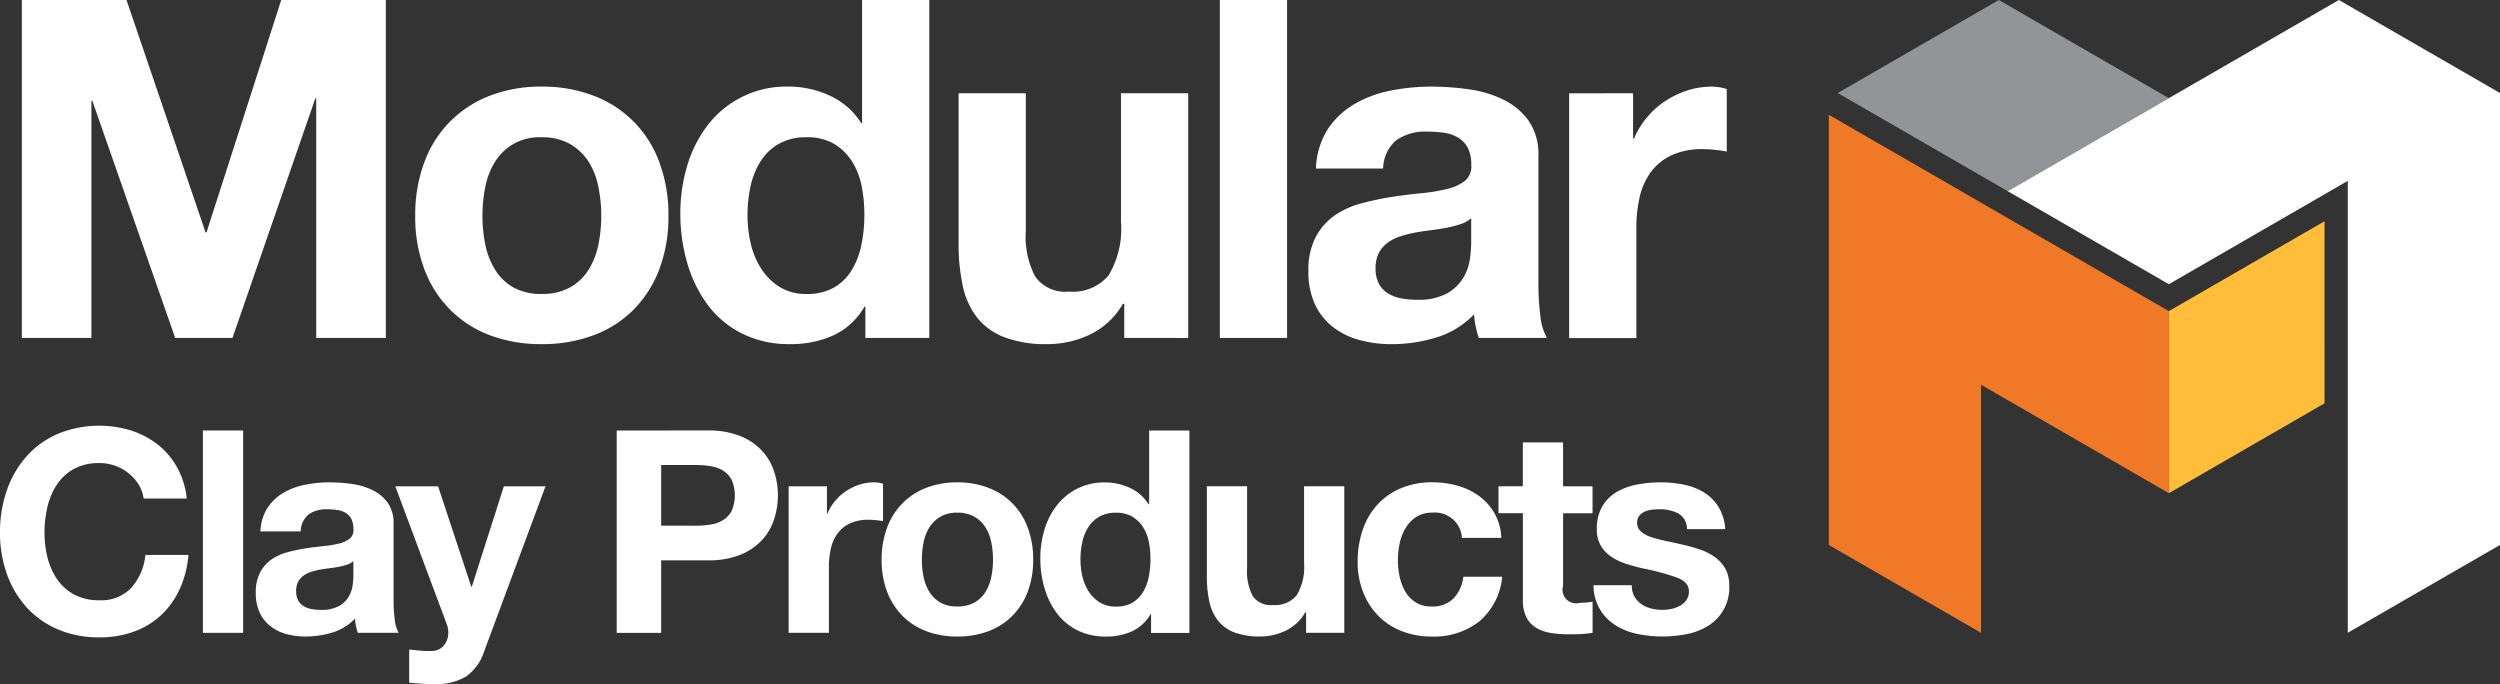
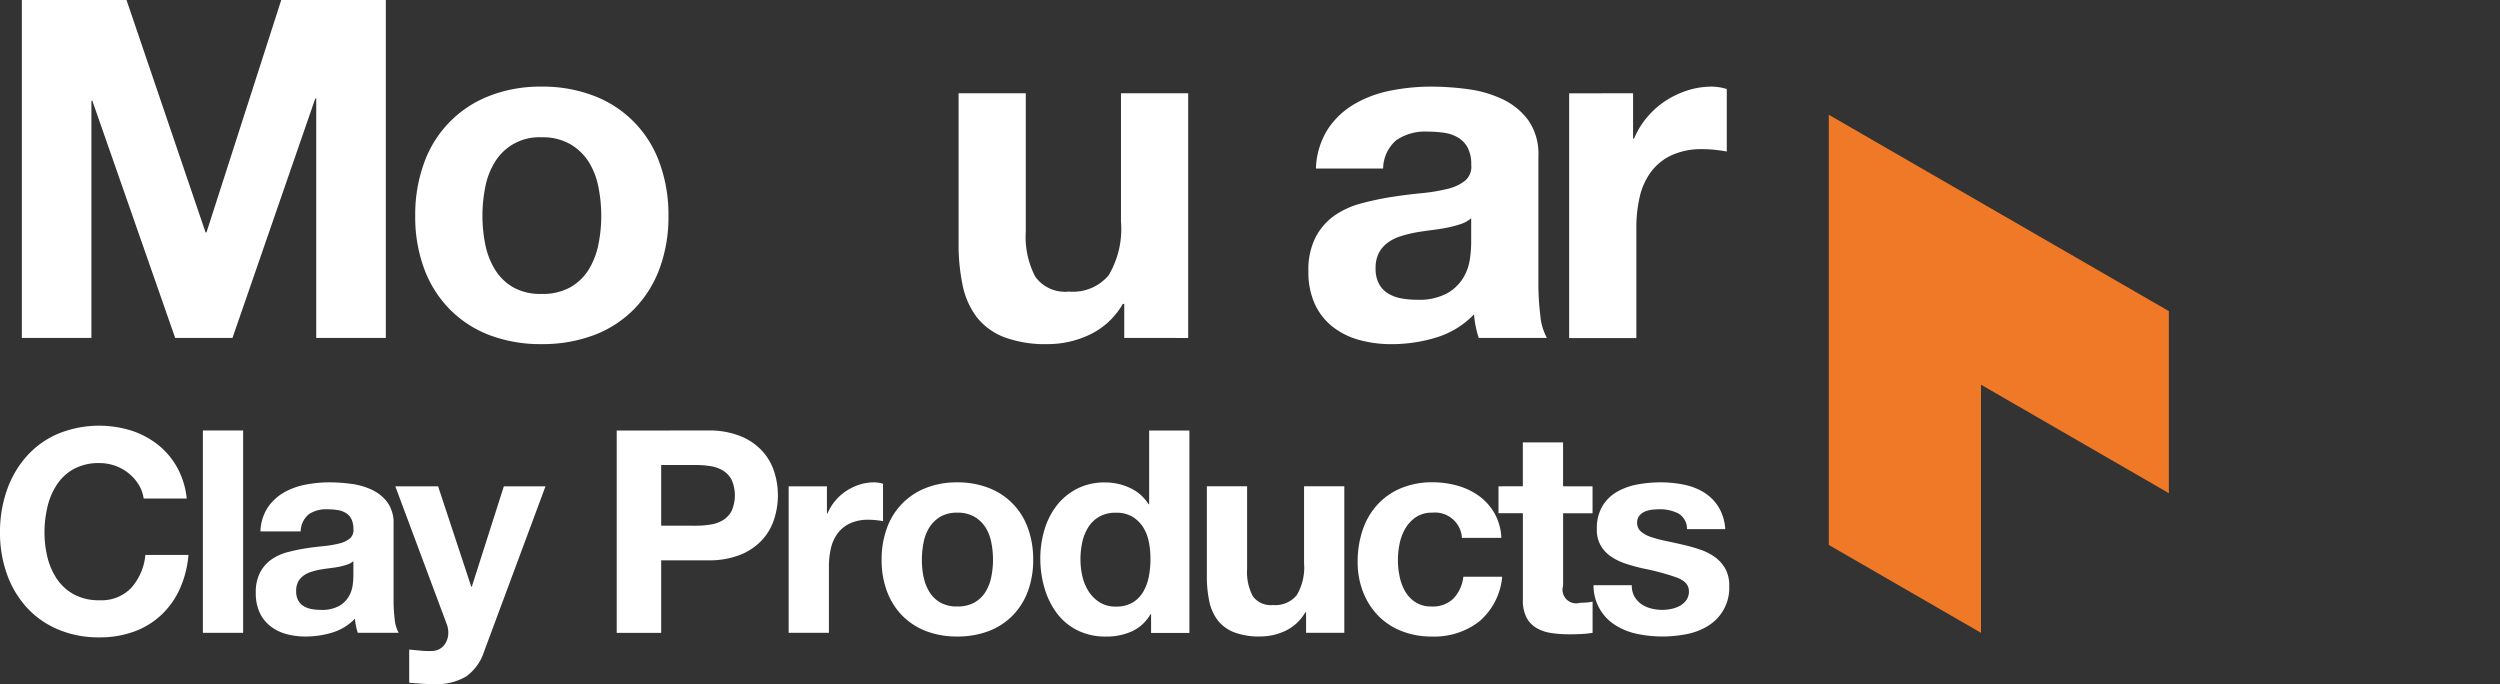
<svg xmlns="http://www.w3.org/2000/svg" width="208" height="56.919" viewBox="0 0 208 56.919">
  <rect x="0" y="0" width="208" height="56.919" fill="#333333" stroke="none" />
  <g id="Group_30" data-name="Group 30" transform="translate(-165 -5105)">
    <path id="Path_63" data-name="Path 63" d="M175.525,5105l6.577,19.336h.078L188.4,5105h8.7v28.118h-5.789v-19.926h-.078l-6.892,19.926h-4.765l-6.892-19.729h-.079v19.729h-5.788V5105Z" fill="#fff" />
    <path id="Path_64" data-name="Path 64" d="M200.295,5118.527a9.32,9.32,0,0,1,5.435-5.553,11.656,11.656,0,0,1,4.332-.767,11.814,11.814,0,0,1,4.351.767,9.283,9.283,0,0,1,5.454,5.553,12.524,12.524,0,0,1,.748,4.43,12.351,12.351,0,0,1-.748,4.411,9.535,9.535,0,0,1-2.127,3.368,9.242,9.242,0,0,1-3.327,2.146,12.094,12.094,0,0,1-4.351.748,11.931,11.931,0,0,1-4.332-.748,9.277,9.277,0,0,1-3.308-2.146,9.521,9.521,0,0,1-2.127-3.368,12.329,12.329,0,0,1-.748-4.411A12.5,12.5,0,0,1,200.295,5118.527Zm5.081,6.814a6.311,6.311,0,0,0,.807,2.086,4.292,4.292,0,0,0,1.515,1.477,4.629,4.629,0,0,0,2.364.552,4.733,4.733,0,0,0,2.382-.552,4.247,4.247,0,0,0,1.536-1.477,6.333,6.333,0,0,0,.807-2.086,11.9,11.9,0,0,0,.237-2.384,12.179,12.179,0,0,0-.237-2.4,6.136,6.136,0,0,0-.807-2.088,4.484,4.484,0,0,0-1.536-1.476,4.6,4.6,0,0,0-2.382-.571,4.3,4.3,0,0,0-3.879,2.047,6.115,6.115,0,0,0-.807,2.088,12.179,12.179,0,0,0-.237,2.4A11.9,11.9,0,0,0,205.376,5125.341Z" fill="#fff" />
-     <path id="Path_65" data-name="Path 65" d="M236.919,5130.519a5.761,5.761,0,0,1-2.58,2.382,8.566,8.566,0,0,1-3.6.729,8.691,8.691,0,0,1-4.017-.887,8.036,8.036,0,0,1-2.855-2.4,10.894,10.894,0,0,1-1.694-3.484,14.663,14.663,0,0,1-.57-4.1,13.767,13.767,0,0,1,.57-3.957,10.3,10.3,0,0,1,1.694-3.367,8.209,8.209,0,0,1,6.754-3.229,8.03,8.03,0,0,1,3.445.767,6.017,6.017,0,0,1,2.58,2.264h.079V5105h5.592v28.118H237v-2.6Zm-.237-10.063a5.91,5.91,0,0,0-.807-2.046,4.544,4.544,0,0,0-1.477-1.438,4.332,4.332,0,0,0-2.284-.551,4.544,4.544,0,0,0-2.323.551,4.353,4.353,0,0,0-1.516,1.457,6.455,6.455,0,0,0-.828,2.067,11.277,11.277,0,0,0-.255,2.422,10.413,10.413,0,0,0,.275,2.363,6.437,6.437,0,0,0,.887,2.107,4.894,4.894,0,0,0,1.535,1.5,4.15,4.15,0,0,0,2.225.571,4.43,4.43,0,0,0,2.3-.552,4.173,4.173,0,0,0,1.476-1.477,6.575,6.575,0,0,0,.788-2.106,12.387,12.387,0,0,0,.237-2.442A12.12,12.12,0,0,0,236.682,5120.456Z" fill="#fff" />
    <path id="Path_66" data-name="Path 66" d="M258.538,5133.118v-2.836h-.118a6.292,6.292,0,0,1-2.757,2.561,8.146,8.146,0,0,1-3.466.787,9.8,9.8,0,0,1-3.682-.59,5.325,5.325,0,0,1-2.264-1.675,6.53,6.53,0,0,1-1.161-2.637,16.367,16.367,0,0,1-.335-3.447v-12.522h5.591v11.5a7.133,7.133,0,0,0,.788,3.76,3.05,3.05,0,0,0,2.8,1.24,3.874,3.874,0,0,0,3.308-1.358,7.559,7.559,0,0,0,1.023-4.47v-10.671h5.592v20.359Z" fill="#fff" />
-     <path id="Path_67" data-name="Path 67" d="M272.084,5105v28.118h-5.592V5105Z" fill="#fff" />
    <path id="Path_68" data-name="Path 68" d="M274.486,5119.02a6.5,6.5,0,0,1,.985-3.269,6.7,6.7,0,0,1,2.206-2.087,9.617,9.617,0,0,1,3.012-1.122,17.056,17.056,0,0,1,3.367-.335,22.872,22.872,0,0,1,3.111.217,9.538,9.538,0,0,1,2.875.846,5.665,5.665,0,0,1,2.126,1.753,4.893,4.893,0,0,1,.827,2.974v10.591a21.269,21.269,0,0,0,.158,2.639,4.752,4.752,0,0,0,.551,1.891h-5.67a7.7,7.7,0,0,1-.257-.965,8.452,8.452,0,0,1-.137-1,7.281,7.281,0,0,1-3.151,1.929,12.673,12.673,0,0,1-3.7.552,10,10,0,0,1-2.717-.355,6.21,6.21,0,0,1-2.205-1.1,5.14,5.14,0,0,1-1.477-1.891,6.391,6.391,0,0,1-.531-2.717,5.931,5.931,0,0,1,.61-2.854,5.088,5.088,0,0,1,1.575-1.793,7.109,7.109,0,0,1,2.205-1,24.132,24.132,0,0,1,2.5-.532q1.26-.195,2.481-.315a14.741,14.741,0,0,0,2.166-.354,3.754,3.754,0,0,0,1.5-.69,1.51,1.51,0,0,0,.511-1.318,2.97,2.97,0,0,0-.3-1.438,2.171,2.171,0,0,0-.788-.826,3.089,3.089,0,0,0-1.142-.4,9.573,9.573,0,0,0-1.4-.1,4.241,4.241,0,0,0-2.6.709,3.158,3.158,0,0,0-1.1,2.363Zm12.917,4.135a2.537,2.537,0,0,1-.885.492,9.345,9.345,0,0,1-1.142.3q-.612.117-1.281.2t-1.338.2a10.027,10.027,0,0,0-1.241.315,3.657,3.657,0,0,0-1.063.532,2.541,2.541,0,0,0-.729.846,2.739,2.739,0,0,0-.275,1.3,2.627,2.627,0,0,0,.275,1.259,2.1,2.1,0,0,0,.748.808,3.19,3.19,0,0,0,1.1.415,7.092,7.092,0,0,0,1.3.117,4.93,4.93,0,0,0,2.56-.552,3.689,3.689,0,0,0,1.338-1.318,4.228,4.228,0,0,0,.532-1.556,10.815,10.815,0,0,0,.1-1.261Z" fill="#fff" />
    <path id="Path_69" data-name="Path 69" d="M300.871,5112.759v3.78h.079a6.829,6.829,0,0,1,1.063-1.753,6.985,6.985,0,0,1,1.536-1.379,7.577,7.577,0,0,1,1.851-.885,6.677,6.677,0,0,1,2.047-.315,4.343,4.343,0,0,1,1.221.2v5.2q-.393-.078-.945-.138a9.808,9.808,0,0,0-1.063-.059,5.964,5.964,0,0,0-2.6.512,4.5,4.5,0,0,0-1.713,1.4,5.591,5.591,0,0,0-.925,2.067,11.191,11.191,0,0,0-.277,2.561v9.175h-5.592v-20.359Z" fill="#fff" />
    <g id="Group_29" data-name="Group 29">
      <path id="Path_70" data-name="Path 70" d="M176.53,5145.308a3.7,3.7,0,0,0-.826-.93,3.791,3.791,0,0,0-1.119-.626,3.885,3.885,0,0,0-1.309-.223,4.309,4.309,0,0,0-2.122.483,4,4,0,0,0-1.415,1.3,5.649,5.649,0,0,0-.789,1.851,9.223,9.223,0,0,0-.248,2.146,8.573,8.573,0,0,0,.248,2.063,5.554,5.554,0,0,0,.789,1.8,4.062,4.062,0,0,0,1.415,1.285,4.336,4.336,0,0,0,2.122.483,3.417,3.417,0,0,0,2.652-1.038,4.8,4.8,0,0,0,1.168-2.734h3.583a8.528,8.528,0,0,1-.731,2.851,6.823,6.823,0,0,1-1.556,2.17,6.587,6.587,0,0,1-2.263,1.367,8.283,8.283,0,0,1-2.853.473,8.627,8.627,0,0,1-3.478-.673,7.439,7.439,0,0,1-2.605-1.851,8.165,8.165,0,0,1-1.627-2.77,10.175,10.175,0,0,1-.566-3.43,10.525,10.525,0,0,1,.566-3.5,8.387,8.387,0,0,1,1.627-2.817,7.433,7.433,0,0,1,2.605-1.887,9.041,9.041,0,0,1,6.107-.283,7.136,7.136,0,0,1,2.216,1.168,6.331,6.331,0,0,1,1.615,1.9,6.786,6.786,0,0,1,.8,2.593h-3.583A3.033,3.033,0,0,0,176.53,5145.308Z" fill="#fff" />
      <path id="Path_71" data-name="Path 71" d="M185.229,5140.816v16.835h-3.348v-16.835Z" fill="#fff" />
      <path id="Path_72" data-name="Path 72" d="M186.668,5149.21a3.873,3.873,0,0,1,.589-1.956,4.013,4.013,0,0,1,1.32-1.25,5.751,5.751,0,0,1,1.8-.672,10.308,10.308,0,0,1,2.016-.2,13.508,13.508,0,0,1,1.862.13,5.675,5.675,0,0,1,1.722.506,3.385,3.385,0,0,1,1.273,1.05,2.932,2.932,0,0,1,.495,1.78v6.342a12.9,12.9,0,0,0,.094,1.579,2.859,2.859,0,0,0,.33,1.132h-3.4a4.681,4.681,0,0,1-.153-.578,5.133,5.133,0,0,1-.083-.6,4.367,4.367,0,0,1-1.886,1.156,7.6,7.6,0,0,1-2.216.329,6,6,0,0,1-1.627-.211,3.747,3.747,0,0,1-1.32-.661,3.055,3.055,0,0,1-.884-1.132,3.81,3.81,0,0,1-.319-1.626,3.553,3.553,0,0,1,.366-1.71,3.065,3.065,0,0,1,.943-1.073,4.287,4.287,0,0,1,1.32-.6,14.671,14.671,0,0,1,1.5-.318q.755-.117,1.486-.188a8.954,8.954,0,0,0,1.3-.213,2.267,2.267,0,0,0,.9-.413.9.9,0,0,0,.306-.789,1.777,1.777,0,0,0-.177-.861,1.3,1.3,0,0,0-.471-.494,1.842,1.842,0,0,0-.684-.236,5.5,5.5,0,0,0-.838-.06,2.552,2.552,0,0,0-1.555.424,1.9,1.9,0,0,0-.66,1.415Zm7.733,2.477a1.51,1.51,0,0,1-.53.293,5.686,5.686,0,0,1-.684.178c-.244.047-.5.085-.767.118s-.534.07-.8.117a6.214,6.214,0,0,0-.743.189,2.21,2.21,0,0,0-.636.318,1.505,1.505,0,0,0-.437.508,1.623,1.623,0,0,0-.164.777,1.576,1.576,0,0,0,.164.755,1.258,1.258,0,0,0,.448.482,1.83,1.83,0,0,0,.66.248,4.243,4.243,0,0,0,.778.072,2.964,2.964,0,0,0,1.533-.33,2.2,2.2,0,0,0,.8-.791,2.521,2.521,0,0,0,.319-.93,6.488,6.488,0,0,0,.059-.756Z" fill="#fff" />
      <path id="Path_73" data-name="Path 73" d="M203.784,5161.283a4.872,4.872,0,0,1-2.688.636c-.346,0-.687-.012-1.025-.035s-.68-.052-1.026-.083v-2.759c.314.032.637.062.967.094a6.912,6.912,0,0,0,.99.023,1.3,1.3,0,0,0,.978-.518,1.668,1.668,0,0,0,.319-.99,1.99,1.99,0,0,0-.142-.754l-4.267-11.435h3.56l2.758,8.346h.048l2.664-8.346h3.465l-5.092,13.7A4.13,4.13,0,0,1,203.784,5161.283Z" fill="#fff" />
      <path id="Path_74" data-name="Path 74" d="M223.9,5140.816a7.032,7.032,0,0,1,2.688.461,5.008,5.008,0,0,1,1.8,1.214,4.667,4.667,0,0,1,1.014,1.721,6.417,6.417,0,0,1,0,4,4.638,4.638,0,0,1-1.014,1.733,5.021,5.021,0,0,1-1.8,1.215,7.024,7.024,0,0,1-2.688.459h-3.89v6.036h-3.7v-16.835Zm-1.014,7.923a7.628,7.628,0,0,0,1.226-.095,2.824,2.824,0,0,0,1.037-.366,2,2,0,0,0,.72-.764,3.242,3.242,0,0,0,0-2.6,2,2,0,0,0-.72-.766,2.869,2.869,0,0,0-1.037-.366,7.744,7.744,0,0,0-1.226-.093h-2.876v5.045Z" fill="#fff" />
      <path id="Path_75" data-name="Path 75" d="M233.8,5145.462v2.263h.047a4.12,4.12,0,0,1,.637-1.05,4.19,4.19,0,0,1,.919-.824,4.536,4.536,0,0,1,1.108-.531,3.992,3.992,0,0,1,1.226-.188,2.629,2.629,0,0,1,.731.118v3.111c-.157-.031-.346-.058-.565-.083a6.17,6.17,0,0,0-.637-.035,3.561,3.561,0,0,0-1.556.308,2.683,2.683,0,0,0-1.026.836,3.366,3.366,0,0,0-.554,1.238,6.736,6.736,0,0,0-.165,1.533v5.493h-3.348v-12.189Z" fill="#fff" />
      <path id="Path_76" data-name="Path 76" d="M238.8,5148.916a5.583,5.583,0,0,1,3.254-3.325,6.98,6.98,0,0,1,2.594-.459,7.073,7.073,0,0,1,2.6.459,5.554,5.554,0,0,1,3.265,3.325,7.5,7.5,0,0,1,.448,2.653,7.4,7.4,0,0,1-.448,2.64,5.721,5.721,0,0,1-1.273,2.016,5.573,5.573,0,0,1-1.992,1.285,7.207,7.207,0,0,1-2.6.447,7.112,7.112,0,0,1-2.594-.447,5.6,5.6,0,0,1-1.98-1.285,5.723,5.723,0,0,1-1.274-2.016,7.378,7.378,0,0,1-.448-2.64A7.477,7.477,0,0,1,238.8,5148.916Zm3.042,4.079a3.784,3.784,0,0,0,.483,1.249,2.591,2.591,0,0,0,.908.885,2.77,2.77,0,0,0,1.415.33,2.833,2.833,0,0,0,1.426-.33,2.561,2.561,0,0,0,.92-.885,3.807,3.807,0,0,0,.483-1.249,7.172,7.172,0,0,0,.141-1.426,7.365,7.365,0,0,0-.141-1.44,3.692,3.692,0,0,0-.483-1.249,2.711,2.711,0,0,0-.92-.885,2.774,2.774,0,0,0-1.426-.341,2.712,2.712,0,0,0-1.415.341,2.747,2.747,0,0,0-.908.885,3.671,3.671,0,0,0-.483,1.249,7.288,7.288,0,0,0-.141,1.44A7.1,7.1,0,0,0,241.838,5153Z" fill="#fff" />
      <path id="Path_77" data-name="Path 77" d="M260.723,5156.1a3.456,3.456,0,0,1-1.545,1.426,5.128,5.128,0,0,1-2.157.436,5.222,5.222,0,0,1-2.4-.529,4.833,4.833,0,0,1-1.71-1.44,6.511,6.511,0,0,1-1.014-2.086,8.747,8.747,0,0,1-.342-2.452,8.23,8.23,0,0,1,.342-2.37,6.162,6.162,0,0,1,1.014-2.015,5.051,5.051,0,0,1,1.686-1.4,5,5,0,0,1,2.357-.531,4.811,4.811,0,0,1,2.064.459,3.59,3.59,0,0,1,1.544,1.357h.047v-6.132h3.348v16.835H260.77V5156.1Zm-.141-6.024a3.576,3.576,0,0,0-.484-1.227,2.731,2.731,0,0,0-.884-.859,2.583,2.583,0,0,0-1.367-.331,2.717,2.717,0,0,0-1.392.331,2.608,2.608,0,0,0-.907.872,3.835,3.835,0,0,0-.5,1.237,6.668,6.668,0,0,0-.153,1.45,6.2,6.2,0,0,0,.164,1.415,3.847,3.847,0,0,0,.531,1.261,2.935,2.935,0,0,0,.919.9,2.491,2.491,0,0,0,1.333.343,2.655,2.655,0,0,0,1.379-.33,2.522,2.522,0,0,0,.884-.885,3.96,3.96,0,0,0,.472-1.262,7.439,7.439,0,0,0,.141-1.461A7.291,7.291,0,0,0,260.582,5150.071Z" fill="#fff" />
      <path id="Path_78" data-name="Path 78" d="M273.666,5157.651v-1.7h-.07a3.754,3.754,0,0,1-1.651,1.533,4.86,4.86,0,0,1-2.074.471,5.879,5.879,0,0,1-2.205-.353,3.165,3.165,0,0,1-1.355-1,3.909,3.909,0,0,1-.7-1.581,9.842,9.842,0,0,1-.2-2.062v-7.5h3.348v6.884a4.277,4.277,0,0,0,.471,2.252,1.828,1.828,0,0,0,1.674.743,2.323,2.323,0,0,0,1.981-.814,4.531,4.531,0,0,0,.613-2.677v-6.388h3.348v12.189Z" fill="#fff" />
      <path id="Path_79" data-name="Path 79" d="M284.158,5147.654a2.357,2.357,0,0,0-1.344.366,2.9,2.9,0,0,0-.884.942,4.086,4.086,0,0,0-.483,1.274,6.933,6.933,0,0,0-.141,1.379,6.637,6.637,0,0,0,.141,1.344,4.117,4.117,0,0,0,.46,1.238,2.629,2.629,0,0,0,.861.907,2.354,2.354,0,0,0,1.32.355,2.456,2.456,0,0,0,1.851-.673,3.181,3.181,0,0,0,.813-1.8h3.23a5.528,5.528,0,0,1-1.886,3.7,6.088,6.088,0,0,1-3.985,1.273,6.679,6.679,0,0,1-2.511-.459,5.56,5.56,0,0,1-1.945-1.285,5.878,5.878,0,0,1-1.25-1.969,6.818,6.818,0,0,1-.448-2.511,8.126,8.126,0,0,1,.413-2.629,5.921,5.921,0,0,1,1.214-2.1,5.558,5.558,0,0,1,1.957-1.379,6.651,6.651,0,0,1,2.641-.5,7.582,7.582,0,0,1,2.086.283,5.6,5.6,0,0,1,1.792.859,4.618,4.618,0,0,1,1.285,1.44,4.572,4.572,0,0,1,.566,2.039h-3.277A2.245,2.245,0,0,0,284.158,5147.654Z" fill="#fff" />
      <path id="Path_80" data-name="Path 80" d="M297.5,5145.462v2.24H295.05v6.034a1.134,1.134,0,0,0,1.415,1.415c.189,0,.369-.007.543-.022s.337-.04.495-.071v2.593a8.227,8.227,0,0,1-.943.1q-.519.023-1.015.023a9.768,9.768,0,0,1-1.473-.106,3.491,3.491,0,0,1-1.226-.413,2.186,2.186,0,0,1-.837-.872,3.11,3.11,0,0,1-.306-1.485V5147.7h-2.028v-2.24H291.7v-3.654h3.347v3.654Z" fill="#fff" />
      <path id="Path_81" data-name="Path 81" d="M300.98,5154.621a1.969,1.969,0,0,0,.577.638,2.528,2.528,0,0,0,.814.365,3.856,3.856,0,0,0,.955.118,3.594,3.594,0,0,0,.742-.083,2.531,2.531,0,0,0,.708-.26,1.6,1.6,0,0,0,.53-.471,1.236,1.236,0,0,0,.212-.743q0-.753-1-1.131a19.908,19.908,0,0,0-2.794-.755q-.73-.163-1.426-.389a4.914,4.914,0,0,1-1.238-.589,2.871,2.871,0,0,1-.872-.919,2.6,2.6,0,0,1-.33-1.357,3.659,3.659,0,0,1,.46-1.932,3.387,3.387,0,0,1,1.213-1.192,5.354,5.354,0,0,1,1.7-.613,10.448,10.448,0,0,1,1.934-.176,9.637,9.637,0,0,1,1.921.188,5.123,5.123,0,0,1,1.662.636,3.825,3.825,0,0,1,1.215,1.192,4.012,4.012,0,0,1,.578,1.874h-3.184a1.464,1.464,0,0,0-.73-1.308,3.344,3.344,0,0,0-1.557-.343c-.188,0-.393.013-.612.035a2.119,2.119,0,0,0-.6.153,1.24,1.24,0,0,0-.459.343.9.9,0,0,0-.189.6.922.922,0,0,0,.33.732,2.532,2.532,0,0,0,.861.458,10.622,10.622,0,0,0,1.214.319q.682.141,1.391.307a14,14,0,0,1,1.426.4,4.654,4.654,0,0,1,1.238.624,3.021,3.021,0,0,1,.873.967,2.846,2.846,0,0,1,.329,1.425,3.7,3.7,0,0,1-1.744,3.326,5.184,5.184,0,0,1-1.78.695,10.33,10.33,0,0,1-2.039.2,10.132,10.132,0,0,1-2.076-.211,5.481,5.481,0,0,1-1.8-.708,3.877,3.877,0,0,1-1.851-3.347h3.183A1.836,1.836,0,0,0,300.98,5154.621Z" fill="#fff" />
    </g>
-     <path id="Path_82" data-name="Path 82" d="M332.043,5120.907l13.405-7.739L331.3,5105,317.9,5112.74Z" fill="#929498" />
    <path id="Path_83" data-name="Path 83" d="M317.156,5114.549v35.79l12.664,7.312v-20.643l15.628,9.023v-15.146Z" fill="#ef7926" />
-     <path id="Path_84" data-name="Path 84" d="M373,5150.339v-37.6L359.595,5105l-27.551,15.907,13.405,7.739,14.887-8.6v37.6Z" fill="#fff" />
-     <path id="Path_85" data-name="Path 85" d="M358.4,5123.408l-12.949,7.477h0v15.146l12.95-7.477Z" fill="#ffbd3a" />
  </g>
</svg>